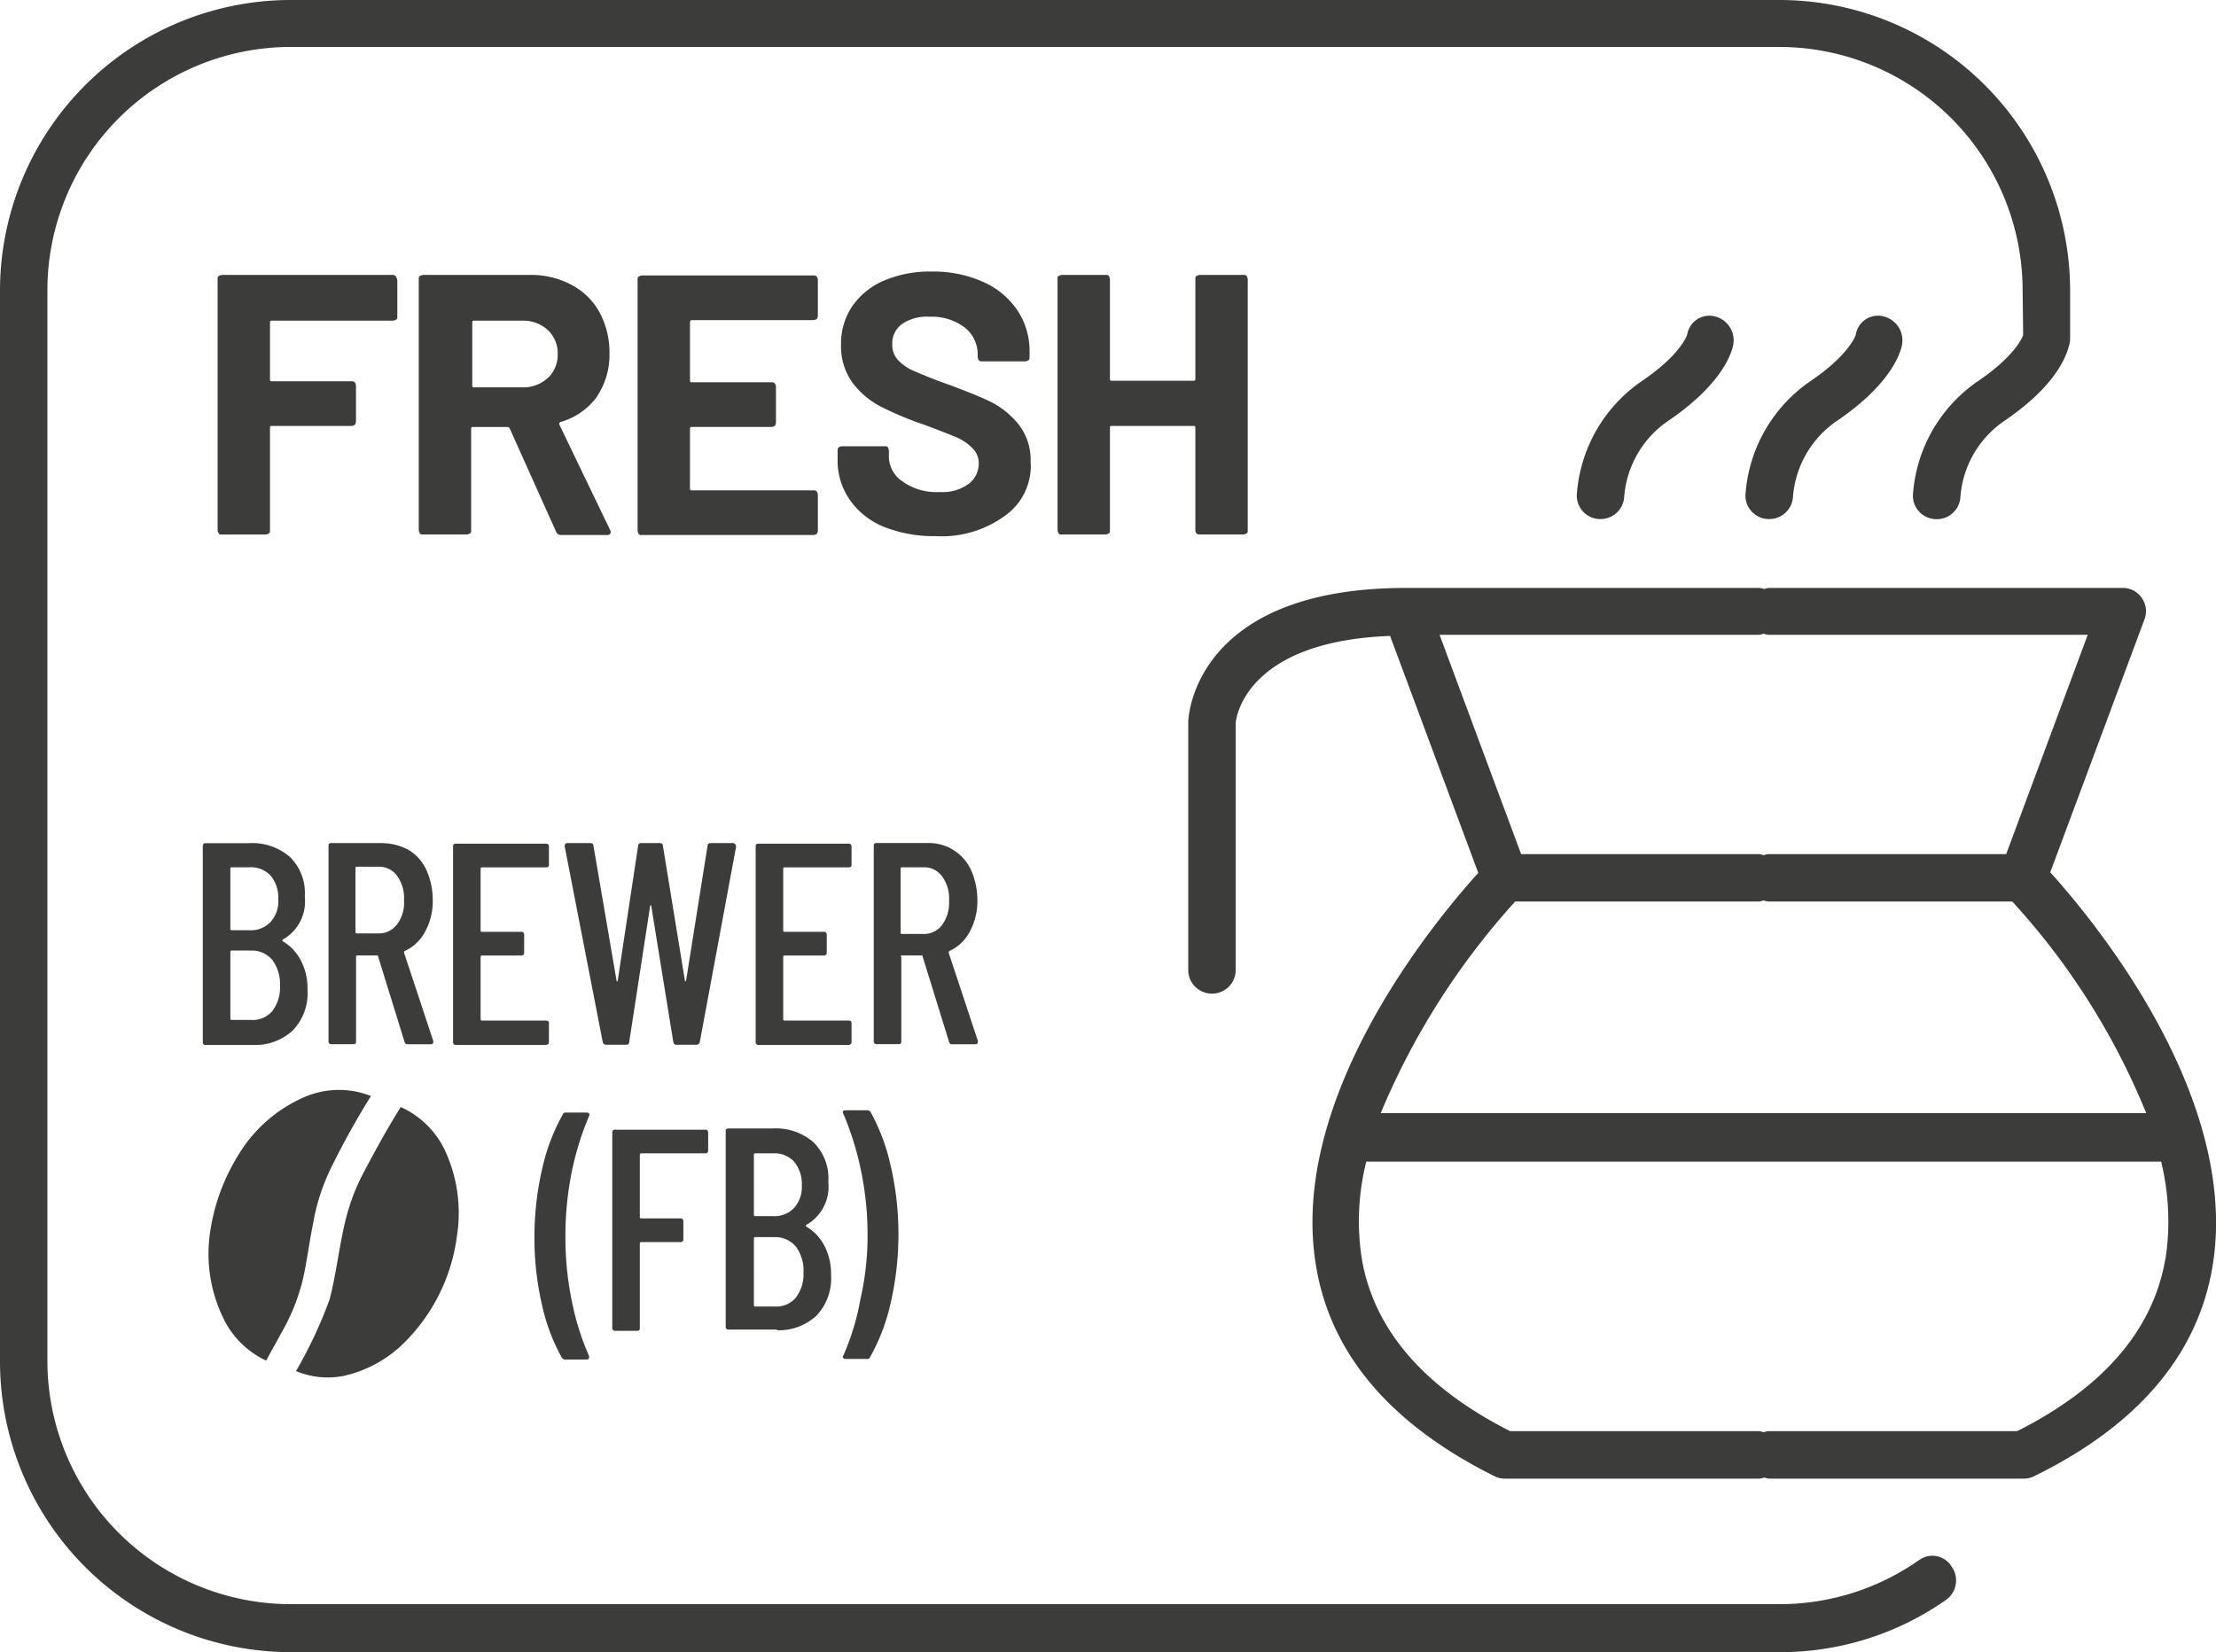
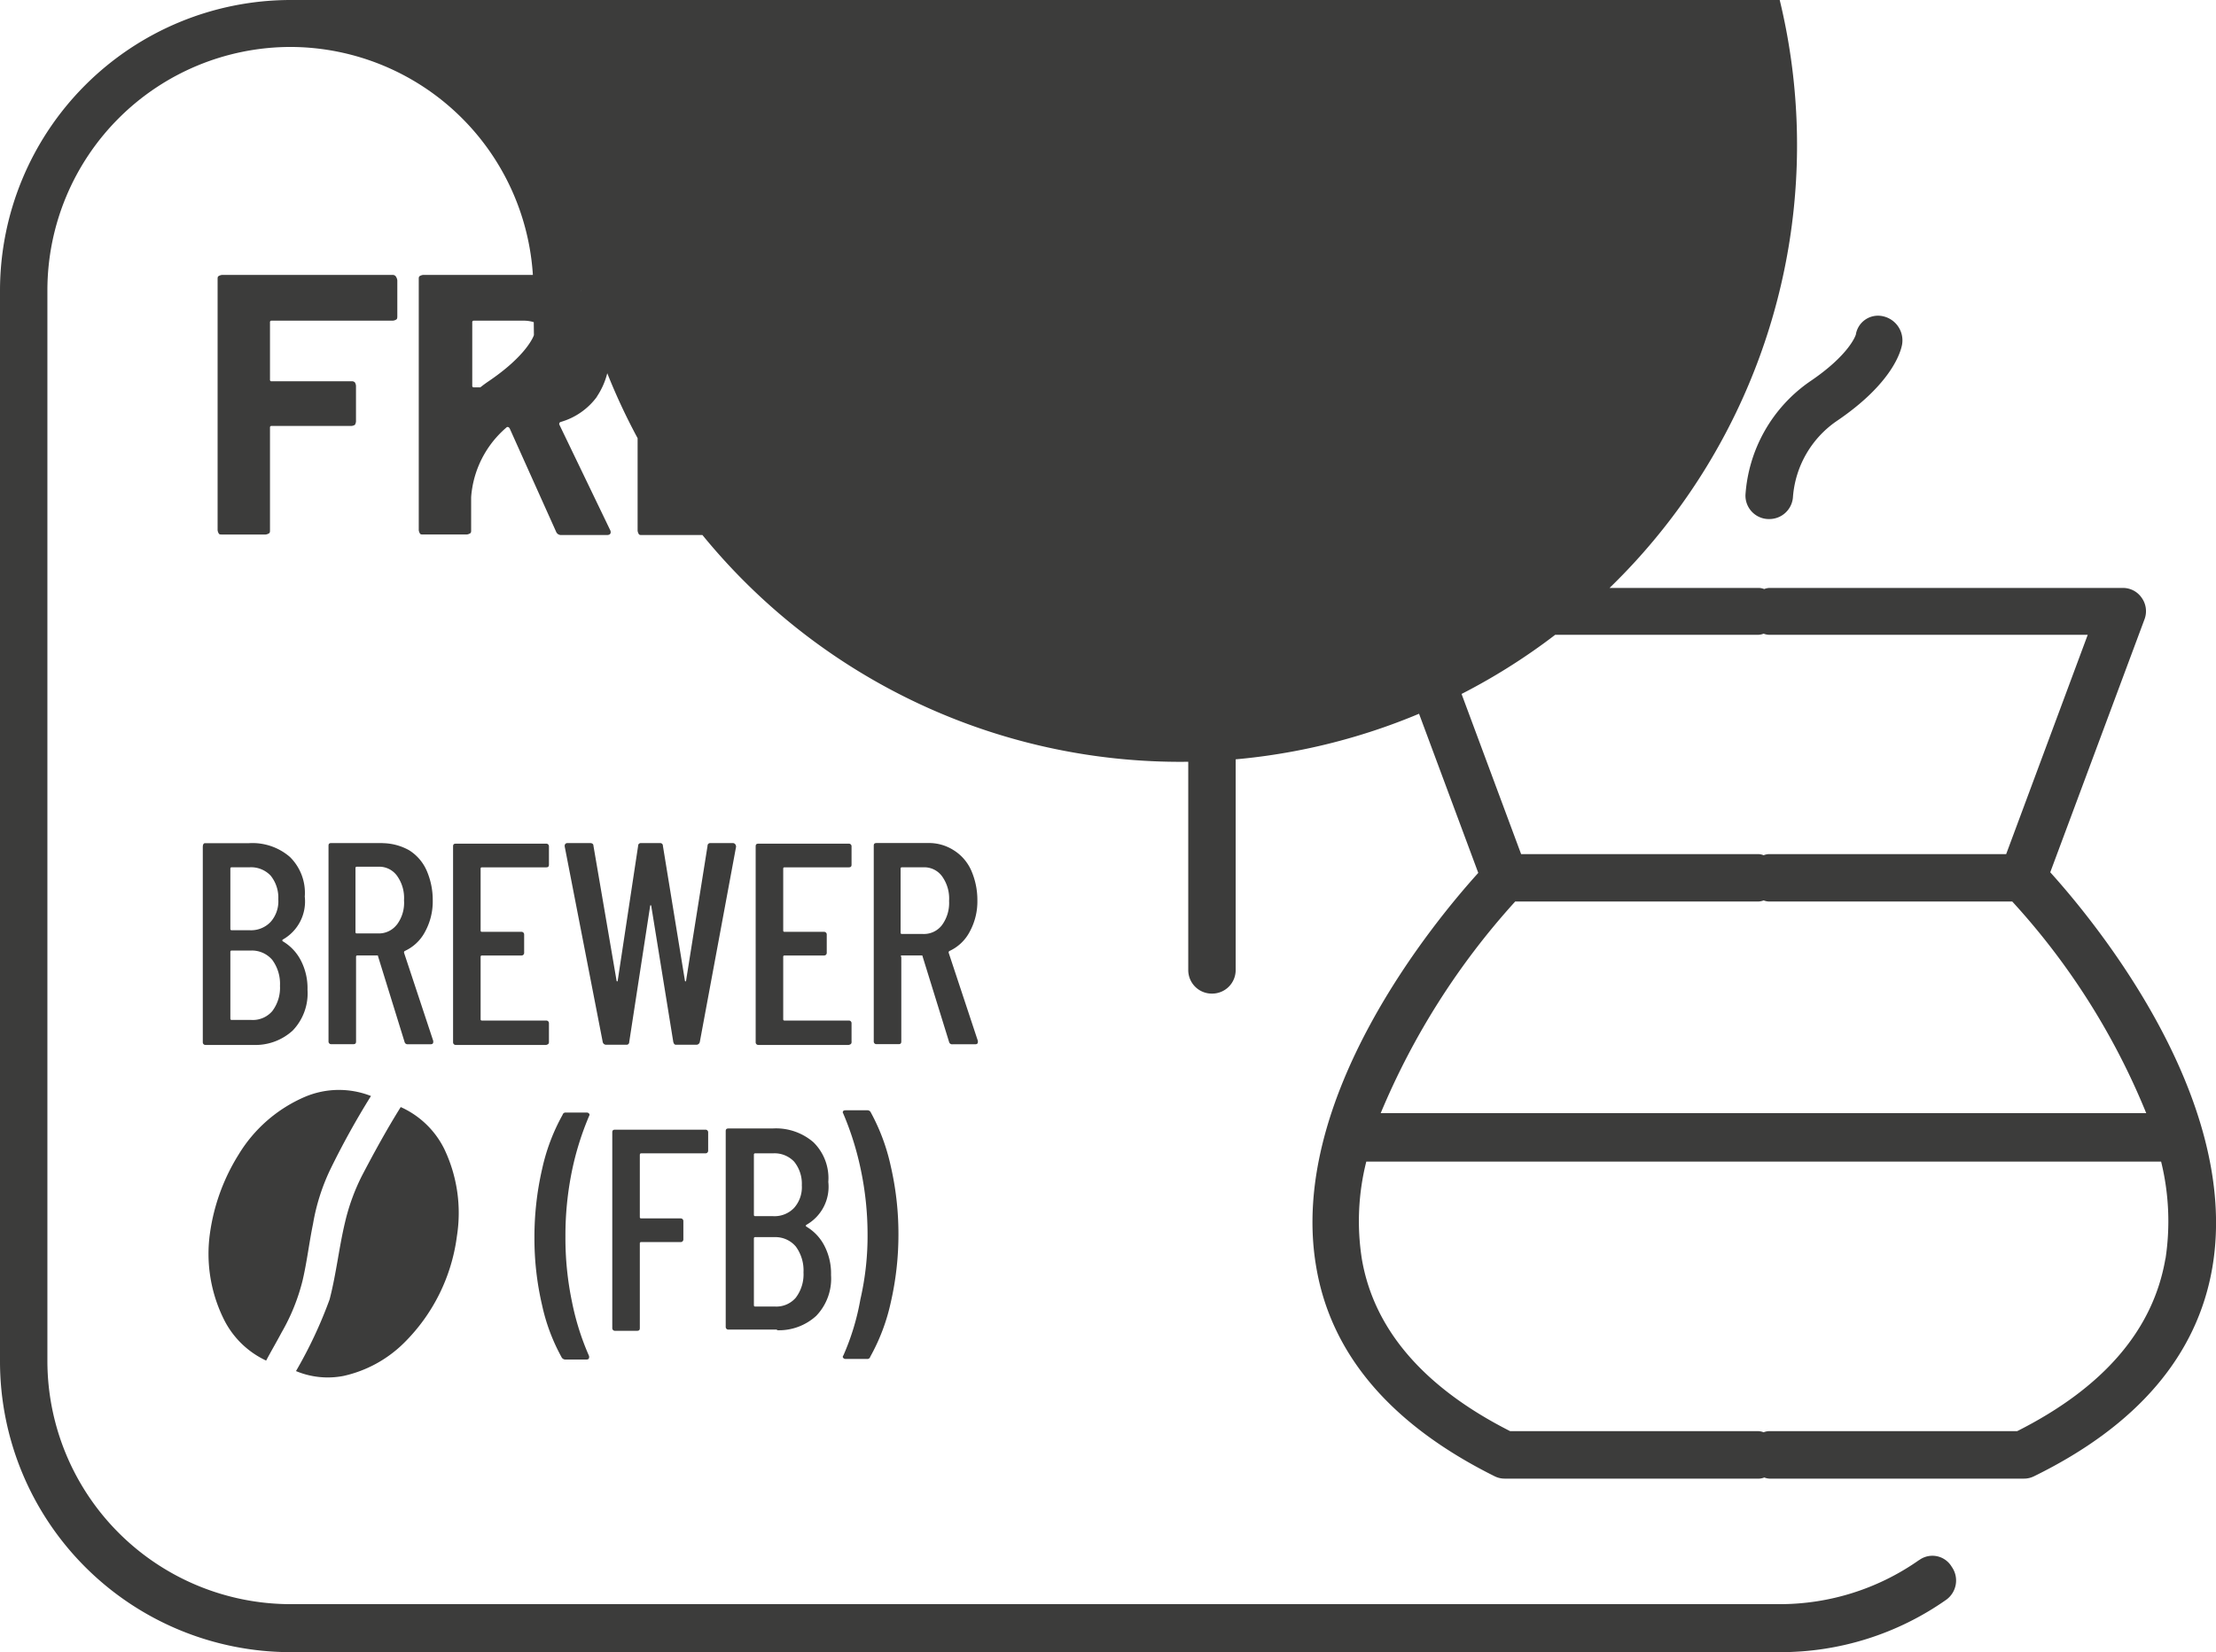
<svg xmlns="http://www.w3.org/2000/svg" width="97.582" height="72.764" viewBox="0 0 97.582 72.764">
-   <path id="Tracciato_200" data-name="Tracciato 200" d="M-900.679-1517.3a5.466,5.466,0,0,0,2.67-1.456,8.067,8.067,0,0,0,2.33-4.708,6.543,6.543,0,0,0-.558-3.835,3.931,3.931,0,0,0-1.917-1.844c-.607.971-1.165,1.99-1.7,3.01a9.15,9.15,0,0,0-.752,2.063c-.267,1.116-.388,2.281-.68,3.4a19.626,19.626,0,0,1-1.48,3.155A3.634,3.634,0,0,0-900.679-1517.3Zm-3.4-.68c.219-.413.461-.825.68-1.238a8.826,8.826,0,0,0,.922-2.281c.194-.825.291-1.675.461-2.5a9.055,9.055,0,0,1,.752-2.379,35.5,35.5,0,0,1,1.8-3.252,3.846,3.846,0,0,0-2.937.049,6.338,6.338,0,0,0-2.888,2.524,8.83,8.83,0,0,0-1.262,3.447,6.483,6.483,0,0,0,.583,3.762A3.933,3.933,0,0,0-904.077-1517.976Zm-2.791-22.645V-1532a.115.115,0,0,0,.121.121h2.112a2.428,2.428,0,0,0,1.723-.631,2.365,2.365,0,0,0,.655-1.8,2.65,2.65,0,0,0-.291-1.286,2.083,2.083,0,0,0-.8-.849.046.046,0,0,1,0-.073,1.927,1.927,0,0,0,.971-1.893,2.217,2.217,0,0,0-.655-1.747,2.518,2.518,0,0,0-1.8-.607h-1.942C-906.82-1540.766-906.868-1540.717-906.868-1540.62Zm1.214.971a.052.052,0,0,1,.049-.049h.8a1.189,1.189,0,0,1,.922.364,1.541,1.541,0,0,1,.34,1.044,1.37,1.37,0,0,1-.34,1,1.189,1.189,0,0,1-.922.364h-.8a.052.052,0,0,1-.049-.049Zm0,3.665a.052.052,0,0,1,.049-.048h.874a1.18,1.18,0,0,1,.922.412,1.776,1.776,0,0,1,.34,1.141,1.7,1.7,0,0,1-.34,1.116,1.127,1.127,0,0,1-.922.388h-.874a.052.052,0,0,1-.049-.049Zm6.7-4.781h-2.257c-.1,0-.121.049-.121.121v8.616a.115.115,0,0,0,.121.121h.971c.1,0,.121-.049.121-.121v-3.738a.052.052,0,0,1,.049-.049h.874c.024,0,.049,0,.049.049l1.165,3.762a.133.133,0,0,0,.146.1h.995c.073,0,.121-.024.121-.1v-.048l-1.286-3.883a.089.089,0,0,1,.024-.073,1.9,1.9,0,0,0,.9-.849,2.78,2.78,0,0,0,.34-1.383,3.242,3.242,0,0,0-.267-1.311,2.006,2.006,0,0,0-.777-.9A2.463,2.463,0,0,0-898.956-1540.766Zm.631,3.592a1,1,0,0,1-.825.388h-.947a.052.052,0,0,1-.049-.049v-2.84a.052.052,0,0,1,.049-.049h.947a.97.97,0,0,1,.825.388,1.672,1.672,0,0,1,.316,1.092A1.6,1.6,0,0,1-898.325-1537.174Zm22.183,1.408a.052.052,0,0,1,.048-.049h.874c.024,0,.049,0,.049.049l1.165,3.762a.133.133,0,0,0,.146.1h1c.073,0,.121-.024.121-.1v-.048l-1.286-3.883a.089.089,0,0,1,.024-.073,1.9,1.9,0,0,0,.9-.849,2.781,2.781,0,0,0,.34-1.383,3.24,3.24,0,0,0-.267-1.311,2.007,2.007,0,0,0-.777-.9,2.019,2.019,0,0,0-1.141-.316h-2.257c-.1,0-.121.049-.121.121v8.616a.115.115,0,0,0,.121.121h.971c.1,0,.121-.049.121-.121v-3.738Zm0-3.883a.052.052,0,0,1,.048-.049h.947a.97.97,0,0,1,.825.388,1.672,1.672,0,0,1,.315,1.092,1.646,1.646,0,0,1-.315,1.068,1,1,0,0,1-.825.388h-.947a.052.052,0,0,1-.048-.048Zm-2.16,7.621v-.8a.115.115,0,0,0-.121-.121h-2.84a.052.052,0,0,1-.048-.049v-2.767a.052.052,0,0,1,.048-.049h1.748a.115.115,0,0,0,.121-.121v-.8a.115.115,0,0,0-.121-.121h-1.748a.052.052,0,0,1-.048-.049v-2.743a.052.052,0,0,1,.048-.049h2.84c.1,0,.121-.049.121-.121v-.8a.115.115,0,0,0-.121-.121h-3.98c-.1,0-.121.049-.121.121V-1532a.115.115,0,0,0,.121.121h3.98C-878.326-1531.907-878.3-1531.931-878.3-1532.028Zm-13.325,0v-.8a.115.115,0,0,0-.121-.121h-2.84a.052.052,0,0,1-.048-.049v-2.767a.052.052,0,0,1,.048-.049h1.748a.115.115,0,0,0,.121-.121v-.8a.115.115,0,0,0-.121-.121h-1.748a.052.052,0,0,1-.048-.049v-2.743a.052.052,0,0,1,.048-.049h2.84c.1,0,.121-.049.121-.121v-.8a.115.115,0,0,0-.121-.121h-3.98c-.1,0-.121.049-.121.121V-1532a.115.115,0,0,0,.121.121h3.98C-891.651-1531.907-891.626-1531.931-891.626-1532.028Zm8.2-8.689a.126.126,0,0,0-.1-.048h-.995a.115.115,0,0,0-.121.121l-.947,5.946a.024.024,0,0,1-.024.024.024.024,0,0,1-.024-.024l-.971-5.946a.115.115,0,0,0-.121-.121h-.849a.115.115,0,0,0-.121.121l-.9,5.946a.024.024,0,0,1-.024.024.024.024,0,0,1-.024-.024l-1.019-5.946c0-.073-.049-.121-.146-.121h-1a.115.115,0,0,0-.121.121v.024l1.675,8.616a.154.154,0,0,0,.146.121h.9a.115.115,0,0,0,.121-.121l.922-5.995c0-.024,0-.024.024-.024s.024,0,.024.024l.971,5.995c.024.073.048.121.121.121h.9a.154.154,0,0,0,.146-.121l1.6-8.616C-883.4-1540.669-883.4-1540.693-883.423-1540.717Zm-4.15,13.616h2.84a.115.115,0,0,0,.121-.121v-.8a.115.115,0,0,0-.121-.121h-3.98c-.1,0-.121.049-.121.121v8.616a.115.115,0,0,0,.121.121h.971c.1,0,.121-.049.121-.121v-3.738a.052.052,0,0,1,.049-.049h1.747a.115.115,0,0,0,.121-.121v-.8a.115.115,0,0,0-.121-.121h-1.747a.052.052,0,0,1-.049-.049v-2.743C-887.622-1527.1-887.6-1527.1-887.573-1527.1Zm8.907,8.907c-.024.049-.024.073,0,.1a.126.126,0,0,0,.1.049h.947a.133.133,0,0,0,.146-.1,8.7,8.7,0,0,0,.9-2.379,13.352,13.352,0,0,0,.34-3.034,13.239,13.239,0,0,0-.34-2.985,8.845,8.845,0,0,0-.874-2.354.164.164,0,0,0-.146-.1h-.971c-.073,0-.121.024-.121.1l.024.049a13.077,13.077,0,0,1,.752,2.379,13.852,13.852,0,0,1,.316,2.888,12.457,12.457,0,0,1-.316,2.912A10.712,10.712,0,0,1-878.666-1518.194Zm-2.913-1.116a2.428,2.428,0,0,0,1.723-.631,2.365,2.365,0,0,0,.655-1.8,2.652,2.652,0,0,0-.291-1.286,2.084,2.084,0,0,0-.8-.849.046.046,0,0,1,0-.073,1.927,1.927,0,0,0,.971-1.893,2.217,2.217,0,0,0-.655-1.747,2.518,2.518,0,0,0-1.8-.607h-1.942c-.1,0-.121.048-.121.121v8.616a.115.115,0,0,0,.121.121h2.136Zm-1.019-7.742a.052.052,0,0,1,.048-.049h.8a1.189,1.189,0,0,1,.922.364,1.54,1.54,0,0,1,.34,1.044,1.369,1.369,0,0,1-.34.995,1.189,1.189,0,0,1-.922.364h-.8a.052.052,0,0,1-.048-.048Zm0,3.689a.052.052,0,0,1,.048-.048h.874a1.179,1.179,0,0,1,.922.412,1.776,1.776,0,0,1,.34,1.141,1.7,1.7,0,0,1-.34,1.116,1.127,1.127,0,0,1-.922.388h-.874a.052.052,0,0,1-.048-.049Zm-8.47,5.243a.2.2,0,0,0,.146.1h.947c.073,0,.121-.024.121-.1v-.049a11.435,11.435,0,0,1-.752-2.379,13.711,13.711,0,0,1-.291-2.888,14.115,14.115,0,0,1,.291-2.912,12.788,12.788,0,0,1,.752-2.4c.024-.049.024-.073,0-.1a.126.126,0,0,0-.1-.049h-.922a.133.133,0,0,0-.146.1,8.7,8.7,0,0,0-.9,2.379,13.351,13.351,0,0,0-.34,3.034,12.922,12.922,0,0,0,.34,2.985A8.419,8.419,0,0,0-891.068-1518.121Zm65.555-21.358,4.15-11.14a1.011,1.011,0,0,0-.121-.947,1,1,0,0,0-.849-.437h-15.557a.705.705,0,0,0-.219.049.7.7,0,0,0-.218-.049h-15.557c-9.271,0-9.587,5.631-9.587,5.9v10.922a1.036,1.036,0,0,0,1.044,1.044,1.036,1.036,0,0,0,1.044-1.044v-10.849c0-.146.34-3.616,6.8-3.859l3.883,10.436c-1.82,2.014-8.422,9.878-7.136,17.354.655,3.883,3.325,6.966,7.864,9.223a.984.984,0,0,0,.461.1h11.189a.708.708,0,0,0,.218-.049.708.708,0,0,0,.219.049H-826.7a.984.984,0,0,0,.461-.1c4.563-2.233,7.208-5.34,7.864-9.223C-817.115-1529.6-823.693-1537.465-825.513-1539.479Zm-26.892-10.461h14.053a.708.708,0,0,0,.218-.049.709.709,0,0,0,.219.049h14.053l-3.592,9.66h-10.461a.707.707,0,0,0-.218.049.709.709,0,0,0-.219-.049h-10.461Zm3.325,11.747h10.728a.711.711,0,0,0,.218-.048.712.712,0,0,0,.219.048h10.728a31.152,31.152,0,0,1,5.9,9.32H-855A32.451,32.451,0,0,1-849.08-1538.193Zm28.639,15.727c-.534,3.131-2.718,5.679-6.529,7.6h-10.946a.709.709,0,0,0-.219.049.708.708,0,0,0-.218-.049H-849.3c-3.786-1.917-5.995-4.466-6.529-7.572a10.723,10.723,0,0,1,.194-4.3h35A10.991,10.991,0,0,1-820.441-1522.466Zm-49.973-35.071a2.521,2.521,0,0,0-.534-1.675,3.684,3.684,0,0,0-1.189-.971c-.437-.219-1.044-.461-1.82-.752-.7-.243-1.214-.461-1.553-.607a2.041,2.041,0,0,1-.752-.51.975.975,0,0,1-.243-.68,1.052,1.052,0,0,1,.437-.9,1.954,1.954,0,0,1,1.214-.315,2.378,2.378,0,0,1,1.553.485,1.5,1.5,0,0,1,.558,1.165v.121a.345.345,0,0,0,.049.146c.049.048.073.048.146.048h1.893a.346.346,0,0,0,.146-.048c.049-.024.049-.1.049-.146v-.243a3.187,3.187,0,0,0-.558-1.844,3.535,3.535,0,0,0-1.529-1.238,5.355,5.355,0,0,0-2.209-.437,5.164,5.164,0,0,0-2.087.388,3.253,3.253,0,0,0-1.408,1.117,2.945,2.945,0,0,0-.51,1.723,2.745,2.745,0,0,0,.51,1.675,3.66,3.66,0,0,0,1.286,1.068,14.577,14.577,0,0,0,1.869.777c.655.243,1.141.437,1.432.558a2.25,2.25,0,0,1,.7.485.9.9,0,0,1,.267.655,1.114,1.114,0,0,1-.437.9,1.937,1.937,0,0,1-1.286.364,2.541,2.541,0,0,1-1.626-.461,1.325,1.325,0,0,1-.607-1.117v-.243a.344.344,0,0,0-.048-.146c-.024-.049-.073-.049-.146-.049h-1.869a.344.344,0,0,0-.146.049c-.049.048-.049.073-.049.146v.364a3.017,3.017,0,0,0,.534,1.8,3.373,3.373,0,0,0,1.5,1.189,5.981,5.981,0,0,0,2.281.412,4.732,4.732,0,0,0,3.058-.9A2.684,2.684,0,0,0-870.414-1557.537Zm-28.057-8.252h-7.548a.344.344,0,0,0-.146.049c-.049.024-.049.073-.049.146v11.043a.344.344,0,0,0,.049.146c.024.049.073.049.146.049h1.917a.345.345,0,0,0,.146-.049c.048-.024.049-.073.049-.146v-4.514a.064.064,0,0,1,.073-.073h3.519a.344.344,0,0,0,.146-.048.345.345,0,0,0,.049-.146v-1.578a.344.344,0,0,0-.049-.146.178.178,0,0,0-.146-.048h-3.519a.064.064,0,0,1-.073-.073v-2.524a.064.064,0,0,1,.073-.073h5.339a.344.344,0,0,0,.146-.049c.049-.024.049-.1.049-.146v-1.578a.344.344,0,0,0-.049-.146A.161.161,0,0,0-898.471-1565.789Zm35.362,11.383a.178.178,0,0,0,.146.049h1.917a.345.345,0,0,0,.146-.049c.049-.024.049-.073.049-.146v-11.043a.345.345,0,0,0-.049-.146c-.024-.048-.1-.048-.146-.048h-1.917a.344.344,0,0,0-.146.048c-.049.024-.049.073-.049.146v4.393a.064.064,0,0,1-.073.073h-3.616a.064.064,0,0,1-.073-.073v-4.393a.345.345,0,0,0-.049-.146c-.024-.048-.073-.048-.146-.048h-1.917a.345.345,0,0,0-.146.048c-.048.024-.048.073-.048.146v11.043a.345.345,0,0,0,.048.146c.024.049.073.049.146.049h1.917a.344.344,0,0,0,.146-.049c.049-.024.049-.073.049-.146v-4.514a.064.064,0,0,1,.073-.073h3.616a.064.064,0,0,1,.073.073v4.514A.2.2,0,0,0-863.108-1554.406Zm-26.406-6.019a3.286,3.286,0,0,0,.558-1.893,3.738,3.738,0,0,0-.437-1.82,2.982,2.982,0,0,0-1.238-1.214,3.768,3.768,0,0,0-1.845-.437h-4.684a.346.346,0,0,0-.146.048c-.049.024-.049.073-.049.146v11.043a.344.344,0,0,0,.049.146c.024.049.073.049.146.049h1.917a.344.344,0,0,0,.146-.049c.049-.024.049-.073.049-.146v-4.466a.064.064,0,0,1,.073-.073h1.529c.049,0,.073.024.1.073l2.039,4.539a.233.233,0,0,0,.218.146h2.015c.121,0,.17-.048.17-.121a.183.183,0,0,0-.024-.1l-2.233-4.636a.089.089,0,0,1,.049-.121A3.009,3.009,0,0,0-889.515-1560.425Zm-2.16-.825a1.582,1.582,0,0,1-1.116.413h-2.136a.064.064,0,0,1-.073-.073v-2.791a.064.064,0,0,1,.073-.073h2.136a1.582,1.582,0,0,1,1.116.413,1.391,1.391,0,0,1,.437,1.068A1.411,1.411,0,0,1-891.675-1561.25Zm6.335-2.548h5.364a.345.345,0,0,0,.146-.049.344.344,0,0,0,.049-.146v-1.578a.345.345,0,0,0-.049-.146.178.178,0,0,0-.146-.049h-7.548a.344.344,0,0,0-.146.049c-.049.024-.049.073-.049.146v11.043a.344.344,0,0,0,.049.146c.024.049.073.049.146.049h7.548a.345.345,0,0,0,.146-.049.26.26,0,0,0,.049-.146v-1.578a.345.345,0,0,0-.049-.146.178.178,0,0,0-.146-.049h-5.364a.064.064,0,0,1-.073-.073v-2.646a.064.064,0,0,1,.073-.073h3.519a.344.344,0,0,0,.146-.049.344.344,0,0,0,.049-.146v-1.578a.345.345,0,0,0-.049-.146.178.178,0,0,0-.146-.048h-3.519a.064.064,0,0,1-.073-.073v-2.524C-885.413-1563.774-885.389-1563.8-885.34-1563.8Zm54.051,54.609a10.662,10.662,0,0,1-6.141,1.942h-65.579a10.721,10.721,0,0,1-10.7-10.7v-47.182a10.721,10.721,0,0,1,10.7-10.7h65.579a10.721,10.721,0,0,1,10.7,10.7l.024,1.99s-.267.874-2.039,2.063a6.612,6.612,0,0,0-2.815,4.975,1.032,1.032,0,0,0,1,1.068,1.036,1.036,0,0,0,1.092-1,4.466,4.466,0,0,1,1.893-3.3c2.524-1.7,2.864-3.131,2.937-3.568v-2.209A12.808,12.808,0,0,0-837.43-1577.9h-65.579a12.808,12.808,0,0,0-12.791,12.791v47.182a12.808,12.808,0,0,0,12.791,12.791h65.579a12.688,12.688,0,0,0,7.33-2.306,1.045,1.045,0,0,0,.243-1.456A.987.987,0,0,0-831.29-1509.19Zm-2.791-53.954s-.267.874-2.039,2.063a6.613,6.613,0,0,0-2.815,4.975,1.032,1.032,0,0,0,1,1.068h.049a1.042,1.042,0,0,0,1.044-.995,4.466,4.466,0,0,1,1.893-3.3c2.524-1.7,2.864-3.131,2.912-3.4a1.088,1.088,0,0,0-.849-1.238A.988.988,0,0,0-834.081-1563.143Zm-7.427,0s-.267.874-2.039,2.063a6.613,6.613,0,0,0-2.815,4.975,1.032,1.032,0,0,0,.995,1.068h.049a1.042,1.042,0,0,0,1.044-.995,4.466,4.466,0,0,1,1.893-3.3c2.524-1.7,2.864-3.131,2.912-3.4a1.088,1.088,0,0,0-.849-1.238A.988.988,0,0,0-841.507-1563.143Z" transform="translate(915.8 1577.9)" fill="#3c3c3b" />
+   <path id="Tracciato_200" data-name="Tracciato 200" d="M-900.679-1517.3a5.466,5.466,0,0,0,2.67-1.456,8.067,8.067,0,0,0,2.33-4.708,6.543,6.543,0,0,0-.558-3.835,3.931,3.931,0,0,0-1.917-1.844c-.607.971-1.165,1.99-1.7,3.01a9.15,9.15,0,0,0-.752,2.063c-.267,1.116-.388,2.281-.68,3.4a19.626,19.626,0,0,1-1.48,3.155A3.634,3.634,0,0,0-900.679-1517.3Zm-3.4-.68c.219-.413.461-.825.68-1.238a8.826,8.826,0,0,0,.922-2.281c.194-.825.291-1.675.461-2.5a9.055,9.055,0,0,1,.752-2.379,35.5,35.5,0,0,1,1.8-3.252,3.846,3.846,0,0,0-2.937.049,6.338,6.338,0,0,0-2.888,2.524,8.83,8.83,0,0,0-1.262,3.447,6.483,6.483,0,0,0,.583,3.762A3.933,3.933,0,0,0-904.077-1517.976Zm-2.791-22.645V-1532a.115.115,0,0,0,.121.121h2.112a2.428,2.428,0,0,0,1.723-.631,2.365,2.365,0,0,0,.655-1.8,2.65,2.65,0,0,0-.291-1.286,2.083,2.083,0,0,0-.8-.849.046.046,0,0,1,0-.073,1.927,1.927,0,0,0,.971-1.893,2.217,2.217,0,0,0-.655-1.747,2.518,2.518,0,0,0-1.8-.607h-1.942C-906.82-1540.766-906.868-1540.717-906.868-1540.62Zm1.214.971a.052.052,0,0,1,.049-.049h.8a1.189,1.189,0,0,1,.922.364,1.541,1.541,0,0,1,.34,1.044,1.37,1.37,0,0,1-.34,1,1.189,1.189,0,0,1-.922.364h-.8a.052.052,0,0,1-.049-.049Zm0,3.665a.052.052,0,0,1,.049-.048h.874a1.18,1.18,0,0,1,.922.412,1.776,1.776,0,0,1,.34,1.141,1.7,1.7,0,0,1-.34,1.116,1.127,1.127,0,0,1-.922.388h-.874a.052.052,0,0,1-.049-.049Zm6.7-4.781h-2.257c-.1,0-.121.049-.121.121v8.616a.115.115,0,0,0,.121.121h.971c.1,0,.121-.049.121-.121v-3.738a.052.052,0,0,1,.049-.049h.874c.024,0,.049,0,.049.049l1.165,3.762a.133.133,0,0,0,.146.1h.995c.073,0,.121-.024.121-.1v-.048l-1.286-3.883a.089.089,0,0,1,.024-.073,1.9,1.9,0,0,0,.9-.849,2.78,2.78,0,0,0,.34-1.383,3.242,3.242,0,0,0-.267-1.311,2.006,2.006,0,0,0-.777-.9A2.463,2.463,0,0,0-898.956-1540.766Zm.631,3.592a1,1,0,0,1-.825.388h-.947a.052.052,0,0,1-.049-.049v-2.84a.052.052,0,0,1,.049-.049h.947a.97.97,0,0,1,.825.388,1.672,1.672,0,0,1,.316,1.092A1.6,1.6,0,0,1-898.325-1537.174Zm22.183,1.408a.052.052,0,0,1,.048-.049h.874c.024,0,.049,0,.049.049l1.165,3.762a.133.133,0,0,0,.146.1h1c.073,0,.121-.024.121-.1v-.048l-1.286-3.883a.089.089,0,0,1,.024-.073,1.9,1.9,0,0,0,.9-.849,2.781,2.781,0,0,0,.34-1.383,3.24,3.24,0,0,0-.267-1.311,2.007,2.007,0,0,0-.777-.9,2.019,2.019,0,0,0-1.141-.316h-2.257c-.1,0-.121.049-.121.121v8.616a.115.115,0,0,0,.121.121h.971c.1,0,.121-.049.121-.121v-3.738Zm0-3.883a.052.052,0,0,1,.048-.049h.947a.97.97,0,0,1,.825.388,1.672,1.672,0,0,1,.315,1.092,1.646,1.646,0,0,1-.315,1.068,1,1,0,0,1-.825.388h-.947a.052.052,0,0,1-.048-.048Zm-2.16,7.621v-.8a.115.115,0,0,0-.121-.121h-2.84a.052.052,0,0,1-.048-.049v-2.767a.052.052,0,0,1,.048-.049h1.748a.115.115,0,0,0,.121-.121v-.8a.115.115,0,0,0-.121-.121h-1.748a.052.052,0,0,1-.048-.049v-2.743a.052.052,0,0,1,.048-.049h2.84c.1,0,.121-.049.121-.121v-.8a.115.115,0,0,0-.121-.121h-3.98c-.1,0-.121.049-.121.121V-1532a.115.115,0,0,0,.121.121h3.98C-878.326-1531.907-878.3-1531.931-878.3-1532.028Zm-13.325,0v-.8a.115.115,0,0,0-.121-.121h-2.84a.052.052,0,0,1-.048-.049v-2.767a.052.052,0,0,1,.048-.049h1.748a.115.115,0,0,0,.121-.121v-.8a.115.115,0,0,0-.121-.121h-1.748a.052.052,0,0,1-.048-.049v-2.743a.052.052,0,0,1,.048-.049h2.84c.1,0,.121-.049.121-.121v-.8a.115.115,0,0,0-.121-.121h-3.98c-.1,0-.121.049-.121.121V-1532a.115.115,0,0,0,.121.121h3.98C-891.651-1531.907-891.626-1531.931-891.626-1532.028Zm8.2-8.689a.126.126,0,0,0-.1-.048h-.995a.115.115,0,0,0-.121.121l-.947,5.946a.024.024,0,0,1-.024.024.024.024,0,0,1-.024-.024l-.971-5.946a.115.115,0,0,0-.121-.121h-.849a.115.115,0,0,0-.121.121l-.9,5.946a.024.024,0,0,1-.024.024.024.024,0,0,1-.024-.024l-1.019-5.946c0-.073-.049-.121-.146-.121h-1a.115.115,0,0,0-.121.121v.024l1.675,8.616a.154.154,0,0,0,.146.121h.9a.115.115,0,0,0,.121-.121l.922-5.995c0-.024,0-.024.024-.024s.024,0,.024.024l.971,5.995c.024.073.048.121.121.121h.9a.154.154,0,0,0,.146-.121l1.6-8.616C-883.4-1540.669-883.4-1540.693-883.423-1540.717Zm-4.15,13.616h2.84a.115.115,0,0,0,.121-.121v-.8a.115.115,0,0,0-.121-.121h-3.98c-.1,0-.121.049-.121.121v8.616a.115.115,0,0,0,.121.121h.971c.1,0,.121-.049.121-.121v-3.738a.052.052,0,0,1,.049-.049h1.747a.115.115,0,0,0,.121-.121v-.8a.115.115,0,0,0-.121-.121h-1.747a.052.052,0,0,1-.049-.049v-2.743C-887.622-1527.1-887.6-1527.1-887.573-1527.1Zm8.907,8.907c-.024.049-.024.073,0,.1a.126.126,0,0,0,.1.049h.947a.133.133,0,0,0,.146-.1,8.7,8.7,0,0,0,.9-2.379,13.352,13.352,0,0,0,.34-3.034,13.239,13.239,0,0,0-.34-2.985,8.845,8.845,0,0,0-.874-2.354.164.164,0,0,0-.146-.1h-.971c-.073,0-.121.024-.121.1l.024.049a13.077,13.077,0,0,1,.752,2.379,13.852,13.852,0,0,1,.316,2.888,12.457,12.457,0,0,1-.316,2.912A10.712,10.712,0,0,1-878.666-1518.194Zm-2.913-1.116a2.428,2.428,0,0,0,1.723-.631,2.365,2.365,0,0,0,.655-1.8,2.652,2.652,0,0,0-.291-1.286,2.084,2.084,0,0,0-.8-.849.046.046,0,0,1,0-.073,1.927,1.927,0,0,0,.971-1.893,2.217,2.217,0,0,0-.655-1.747,2.518,2.518,0,0,0-1.8-.607h-1.942c-.1,0-.121.048-.121.121v8.616a.115.115,0,0,0,.121.121h2.136Zm-1.019-7.742a.052.052,0,0,1,.048-.049h.8a1.189,1.189,0,0,1,.922.364,1.54,1.54,0,0,1,.34,1.044,1.369,1.369,0,0,1-.34.995,1.189,1.189,0,0,1-.922.364h-.8a.052.052,0,0,1-.048-.048Zm0,3.689a.052.052,0,0,1,.048-.048h.874a1.179,1.179,0,0,1,.922.412,1.776,1.776,0,0,1,.34,1.141,1.7,1.7,0,0,1-.34,1.116,1.127,1.127,0,0,1-.922.388h-.874a.052.052,0,0,1-.048-.049Zm-8.47,5.243a.2.2,0,0,0,.146.1h.947c.073,0,.121-.024.121-.1v-.049a11.435,11.435,0,0,1-.752-2.379,13.711,13.711,0,0,1-.291-2.888,14.115,14.115,0,0,1,.291-2.912,12.788,12.788,0,0,1,.752-2.4c.024-.049.024-.073,0-.1a.126.126,0,0,0-.1-.049h-.922a.133.133,0,0,0-.146.1,8.7,8.7,0,0,0-.9,2.379,13.351,13.351,0,0,0-.34,3.034,12.922,12.922,0,0,0,.34,2.985A8.419,8.419,0,0,0-891.068-1518.121Zm65.555-21.358,4.15-11.14a1.011,1.011,0,0,0-.121-.947,1,1,0,0,0-.849-.437h-15.557a.705.705,0,0,0-.219.049.7.7,0,0,0-.218-.049h-15.557c-9.271,0-9.587,5.631-9.587,5.9v10.922a1.036,1.036,0,0,0,1.044,1.044,1.036,1.036,0,0,0,1.044-1.044v-10.849c0-.146.34-3.616,6.8-3.859l3.883,10.436c-1.82,2.014-8.422,9.878-7.136,17.354.655,3.883,3.325,6.966,7.864,9.223a.984.984,0,0,0,.461.1h11.189a.708.708,0,0,0,.218-.049.708.708,0,0,0,.219.049H-826.7a.984.984,0,0,0,.461-.1c4.563-2.233,7.208-5.34,7.864-9.223C-817.115-1529.6-823.693-1537.465-825.513-1539.479Zm-26.892-10.461h14.053a.708.708,0,0,0,.218-.049.709.709,0,0,0,.219.049h14.053l-3.592,9.66h-10.461a.707.707,0,0,0-.218.049.709.709,0,0,0-.219-.049h-10.461Zm3.325,11.747h10.728a.711.711,0,0,0,.218-.048.712.712,0,0,0,.219.048h10.728a31.152,31.152,0,0,1,5.9,9.32H-855A32.451,32.451,0,0,1-849.08-1538.193Zm28.639,15.727c-.534,3.131-2.718,5.679-6.529,7.6h-10.946a.709.709,0,0,0-.219.049.708.708,0,0,0-.218-.049H-849.3c-3.786-1.917-5.995-4.466-6.529-7.572a10.723,10.723,0,0,1,.194-4.3h35A10.991,10.991,0,0,1-820.441-1522.466Zm-49.973-35.071a2.521,2.521,0,0,0-.534-1.675,3.684,3.684,0,0,0-1.189-.971c-.437-.219-1.044-.461-1.82-.752-.7-.243-1.214-.461-1.553-.607a2.041,2.041,0,0,1-.752-.51.975.975,0,0,1-.243-.68,1.052,1.052,0,0,1,.437-.9,1.954,1.954,0,0,1,1.214-.315,2.378,2.378,0,0,1,1.553.485,1.5,1.5,0,0,1,.558,1.165v.121a.345.345,0,0,0,.049.146c.049.048.073.048.146.048h1.893a.346.346,0,0,0,.146-.048c.049-.024.049-.1.049-.146v-.243a3.187,3.187,0,0,0-.558-1.844,3.535,3.535,0,0,0-1.529-1.238,5.355,5.355,0,0,0-2.209-.437,5.164,5.164,0,0,0-2.087.388,3.253,3.253,0,0,0-1.408,1.117,2.945,2.945,0,0,0-.51,1.723,2.745,2.745,0,0,0,.51,1.675,3.66,3.66,0,0,0,1.286,1.068,14.577,14.577,0,0,0,1.869.777c.655.243,1.141.437,1.432.558a2.25,2.25,0,0,1,.7.485.9.9,0,0,1,.267.655,1.114,1.114,0,0,1-.437.9,1.937,1.937,0,0,1-1.286.364,2.541,2.541,0,0,1-1.626-.461,1.325,1.325,0,0,1-.607-1.117v-.243a.344.344,0,0,0-.048-.146c-.024-.049-.073-.049-.146-.049h-1.869a.344.344,0,0,0-.146.049c-.049.048-.049.073-.049.146v.364a3.017,3.017,0,0,0,.534,1.8,3.373,3.373,0,0,0,1.5,1.189,5.981,5.981,0,0,0,2.281.412,4.732,4.732,0,0,0,3.058-.9A2.684,2.684,0,0,0-870.414-1557.537Zm-28.057-8.252h-7.548a.344.344,0,0,0-.146.049c-.049.024-.049.073-.049.146v11.043a.344.344,0,0,0,.049.146c.024.049.073.049.146.049h1.917a.345.345,0,0,0,.146-.049c.048-.024.049-.073.049-.146v-4.514a.064.064,0,0,1,.073-.073h3.519a.344.344,0,0,0,.146-.048.345.345,0,0,0,.049-.146v-1.578a.344.344,0,0,0-.049-.146.178.178,0,0,0-.146-.048h-3.519a.064.064,0,0,1-.073-.073v-2.524a.064.064,0,0,1,.073-.073h5.339a.344.344,0,0,0,.146-.049c.049-.024.049-.1.049-.146v-1.578a.344.344,0,0,0-.049-.146A.161.161,0,0,0-898.471-1565.789Zm35.362,11.383a.178.178,0,0,0,.146.049h1.917a.345.345,0,0,0,.146-.049c.049-.024.049-.073.049-.146v-11.043a.345.345,0,0,0-.049-.146c-.024-.048-.1-.048-.146-.048h-1.917a.344.344,0,0,0-.146.048c-.049.024-.049.073-.049.146v4.393a.064.064,0,0,1-.073.073h-3.616a.064.064,0,0,1-.073-.073v-4.393a.345.345,0,0,0-.049-.146c-.024-.048-.073-.048-.146-.048h-1.917a.345.345,0,0,0-.146.048c-.048.024-.048.073-.048.146v11.043a.345.345,0,0,0,.048.146c.024.049.073.049.146.049h1.917a.344.344,0,0,0,.146-.049c.049-.024.049-.073.049-.146v-4.514a.064.064,0,0,1,.073-.073h3.616a.064.064,0,0,1,.073.073v4.514A.2.2,0,0,0-863.108-1554.406Zm-26.406-6.019a3.286,3.286,0,0,0,.558-1.893,3.738,3.738,0,0,0-.437-1.82,2.982,2.982,0,0,0-1.238-1.214,3.768,3.768,0,0,0-1.845-.437h-4.684a.346.346,0,0,0-.146.048c-.049.024-.049.073-.049.146v11.043a.344.344,0,0,0,.049.146c.024.049.073.049.146.049h1.917a.344.344,0,0,0,.146-.049c.049-.024.049-.073.049-.146v-4.466a.064.064,0,0,1,.073-.073h1.529c.049,0,.073.024.1.073l2.039,4.539a.233.233,0,0,0,.218.146h2.015c.121,0,.17-.048.17-.121a.183.183,0,0,0-.024-.1l-2.233-4.636a.089.089,0,0,1,.049-.121A3.009,3.009,0,0,0-889.515-1560.425Zm-2.16-.825a1.582,1.582,0,0,1-1.116.413h-2.136a.064.064,0,0,1-.073-.073v-2.791a.064.064,0,0,1,.073-.073h2.136a1.582,1.582,0,0,1,1.116.413,1.391,1.391,0,0,1,.437,1.068A1.411,1.411,0,0,1-891.675-1561.25Zm6.335-2.548h5.364a.345.345,0,0,0,.146-.049.344.344,0,0,0,.049-.146v-1.578a.345.345,0,0,0-.049-.146.178.178,0,0,0-.146-.049h-7.548a.344.344,0,0,0-.146.049c-.049.024-.049.073-.049.146v11.043a.344.344,0,0,0,.049.146c.024.049.073.049.146.049h7.548a.345.345,0,0,0,.146-.049.26.26,0,0,0,.049-.146v-1.578a.345.345,0,0,0-.049-.146.178.178,0,0,0-.146-.049h-5.364a.064.064,0,0,1-.073-.073v-2.646a.064.064,0,0,1,.073-.073h3.519a.344.344,0,0,0,.146-.049.344.344,0,0,0,.049-.146v-1.578a.345.345,0,0,0-.049-.146.178.178,0,0,0-.146-.048h-3.519a.064.064,0,0,1-.073-.073v-2.524C-885.413-1563.774-885.389-1563.8-885.34-1563.8Zm54.051,54.609a10.662,10.662,0,0,1-6.141,1.942h-65.579a10.721,10.721,0,0,1-10.7-10.7v-47.182a10.721,10.721,0,0,1,10.7-10.7a10.721,10.721,0,0,1,10.7,10.7l.024,1.99s-.267.874-2.039,2.063a6.612,6.612,0,0,0-2.815,4.975,1.032,1.032,0,0,0,1,1.068,1.036,1.036,0,0,0,1.092-1,4.466,4.466,0,0,1,1.893-3.3c2.524-1.7,2.864-3.131,2.937-3.568v-2.209A12.808,12.808,0,0,0-837.43-1577.9h-65.579a12.808,12.808,0,0,0-12.791,12.791v47.182a12.808,12.808,0,0,0,12.791,12.791h65.579a12.688,12.688,0,0,0,7.33-2.306,1.045,1.045,0,0,0,.243-1.456A.987.987,0,0,0-831.29-1509.19Zm-2.791-53.954s-.267.874-2.039,2.063a6.613,6.613,0,0,0-2.815,4.975,1.032,1.032,0,0,0,1,1.068h.049a1.042,1.042,0,0,0,1.044-.995,4.466,4.466,0,0,1,1.893-3.3c2.524-1.7,2.864-3.131,2.912-3.4a1.088,1.088,0,0,0-.849-1.238A.988.988,0,0,0-834.081-1563.143Zm-7.427,0s-.267.874-2.039,2.063a6.613,6.613,0,0,0-2.815,4.975,1.032,1.032,0,0,0,.995,1.068h.049a1.042,1.042,0,0,0,1.044-.995,4.466,4.466,0,0,1,1.893-3.3c2.524-1.7,2.864-3.131,2.912-3.4a1.088,1.088,0,0,0-.849-1.238A.988.988,0,0,0-841.507-1563.143Z" transform="translate(915.8 1577.9)" fill="#3c3c3b" />
</svg>